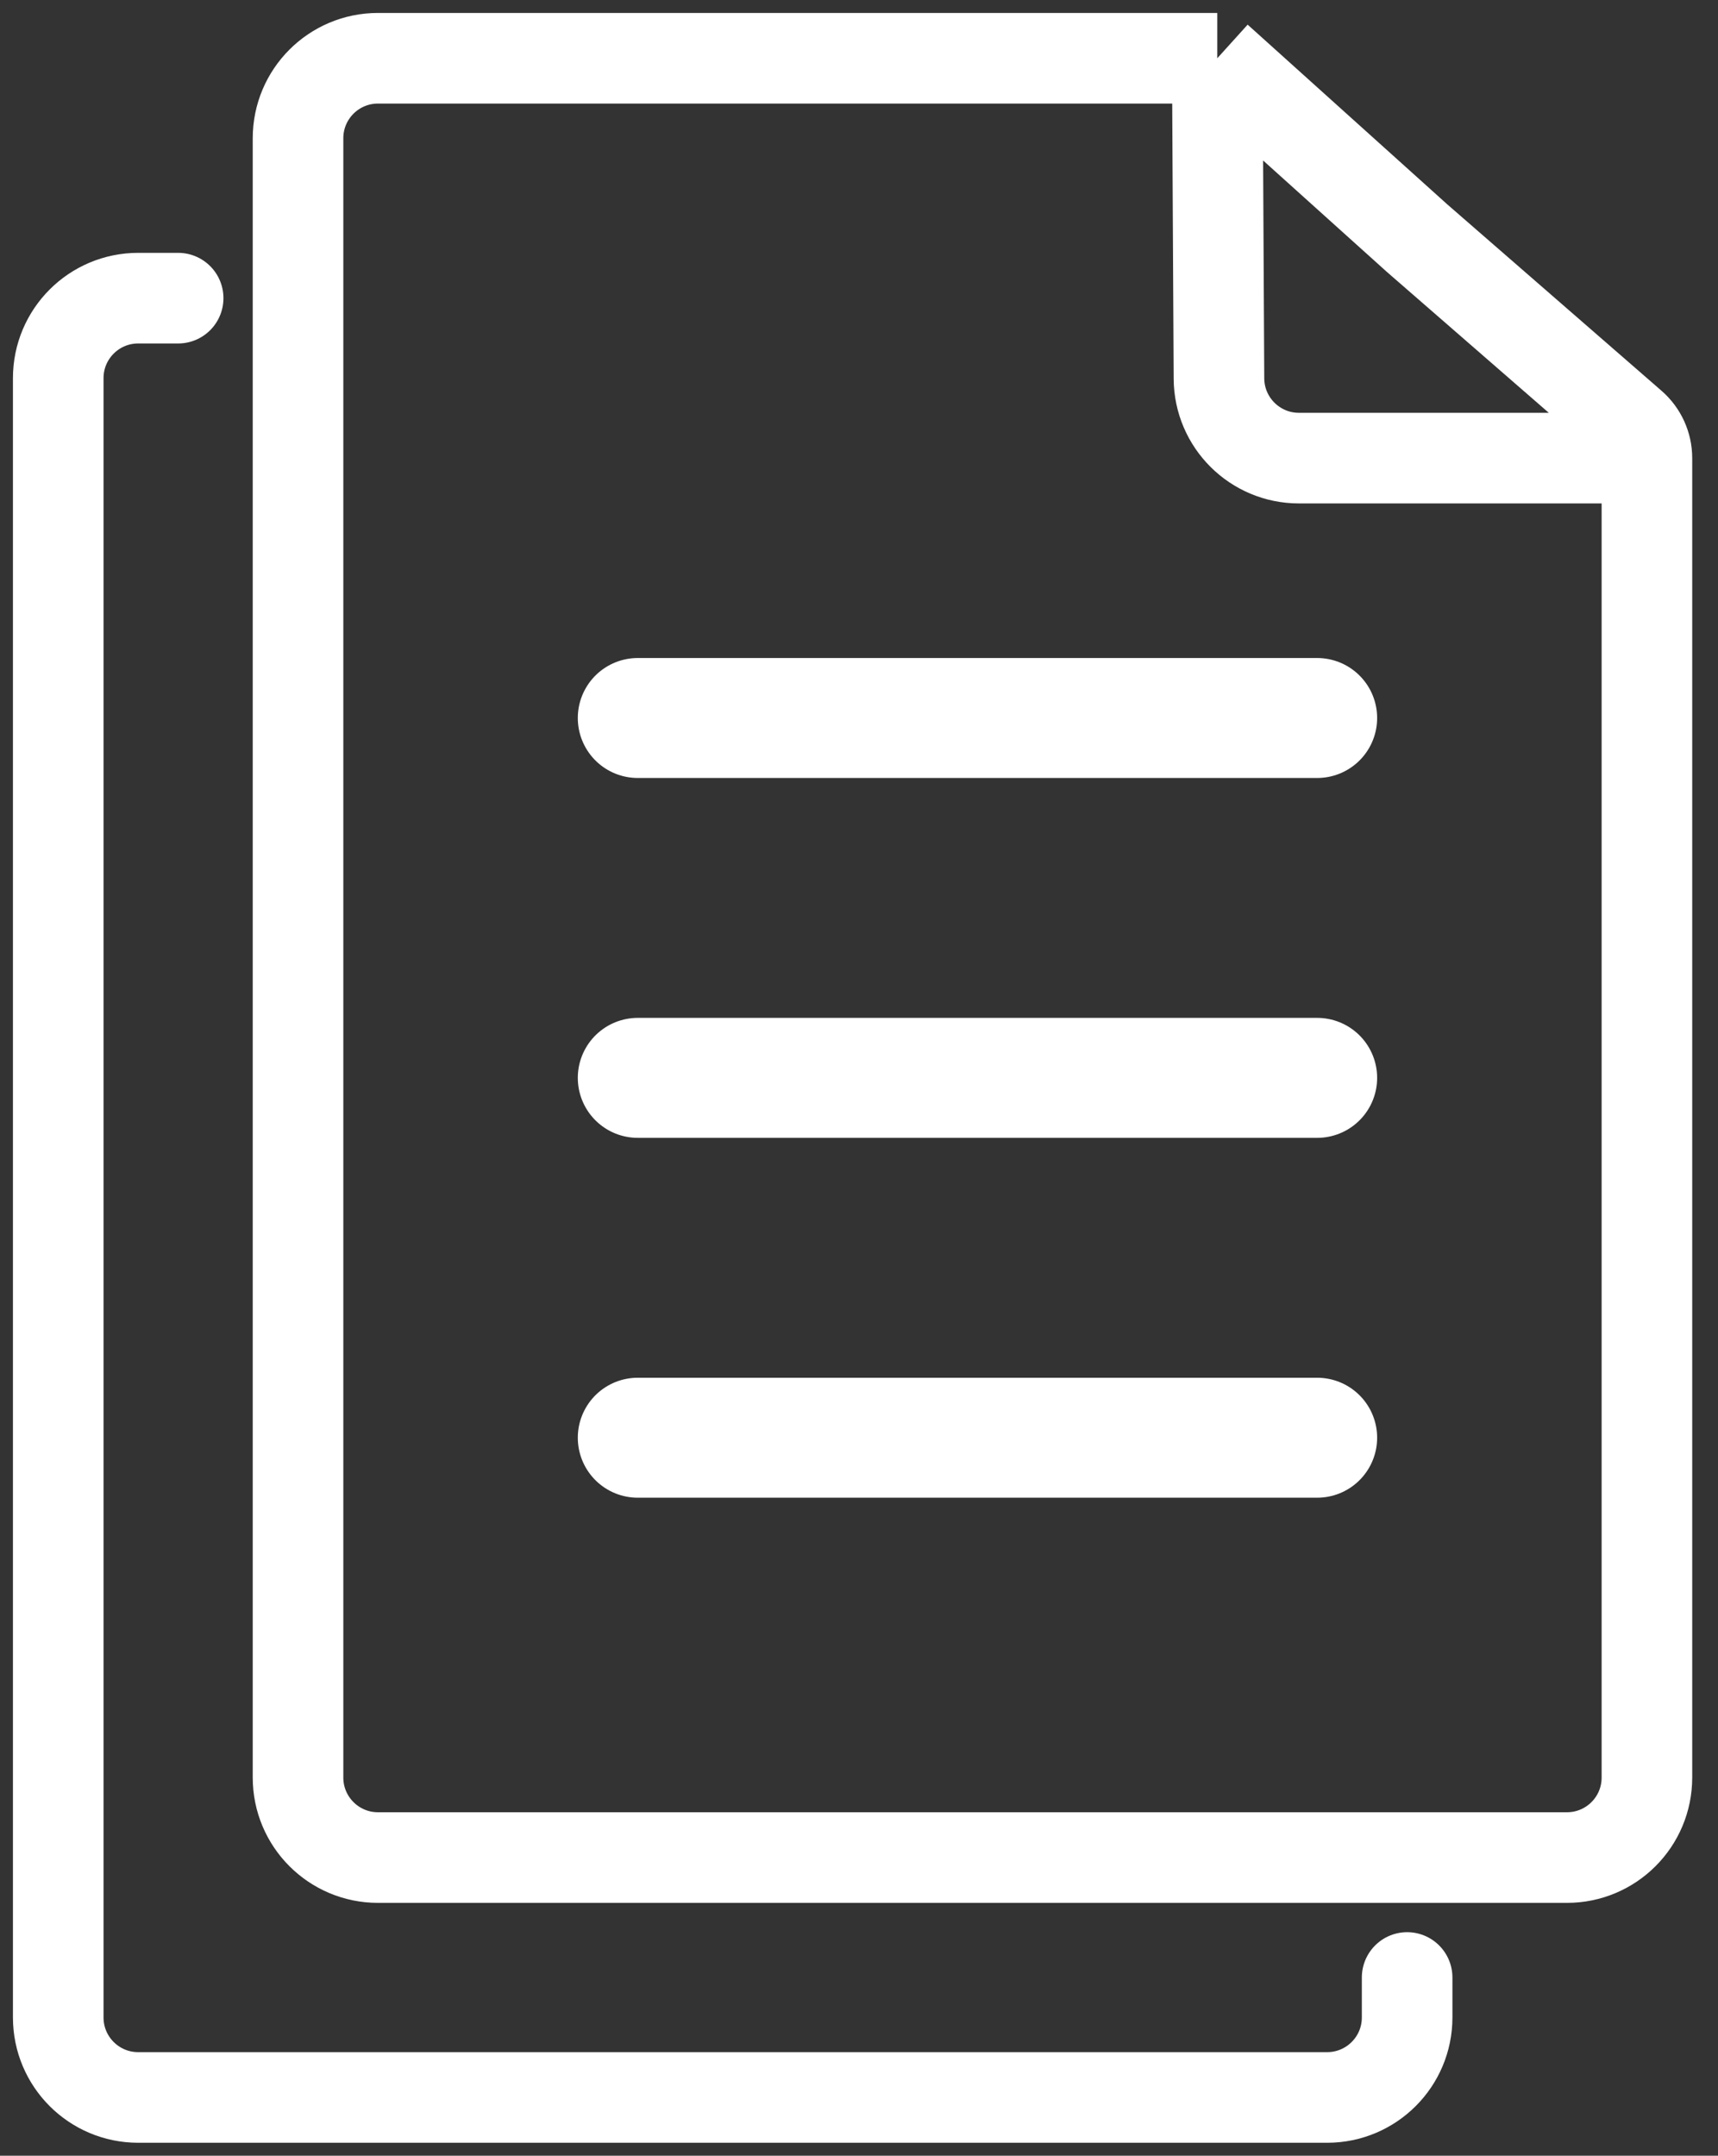
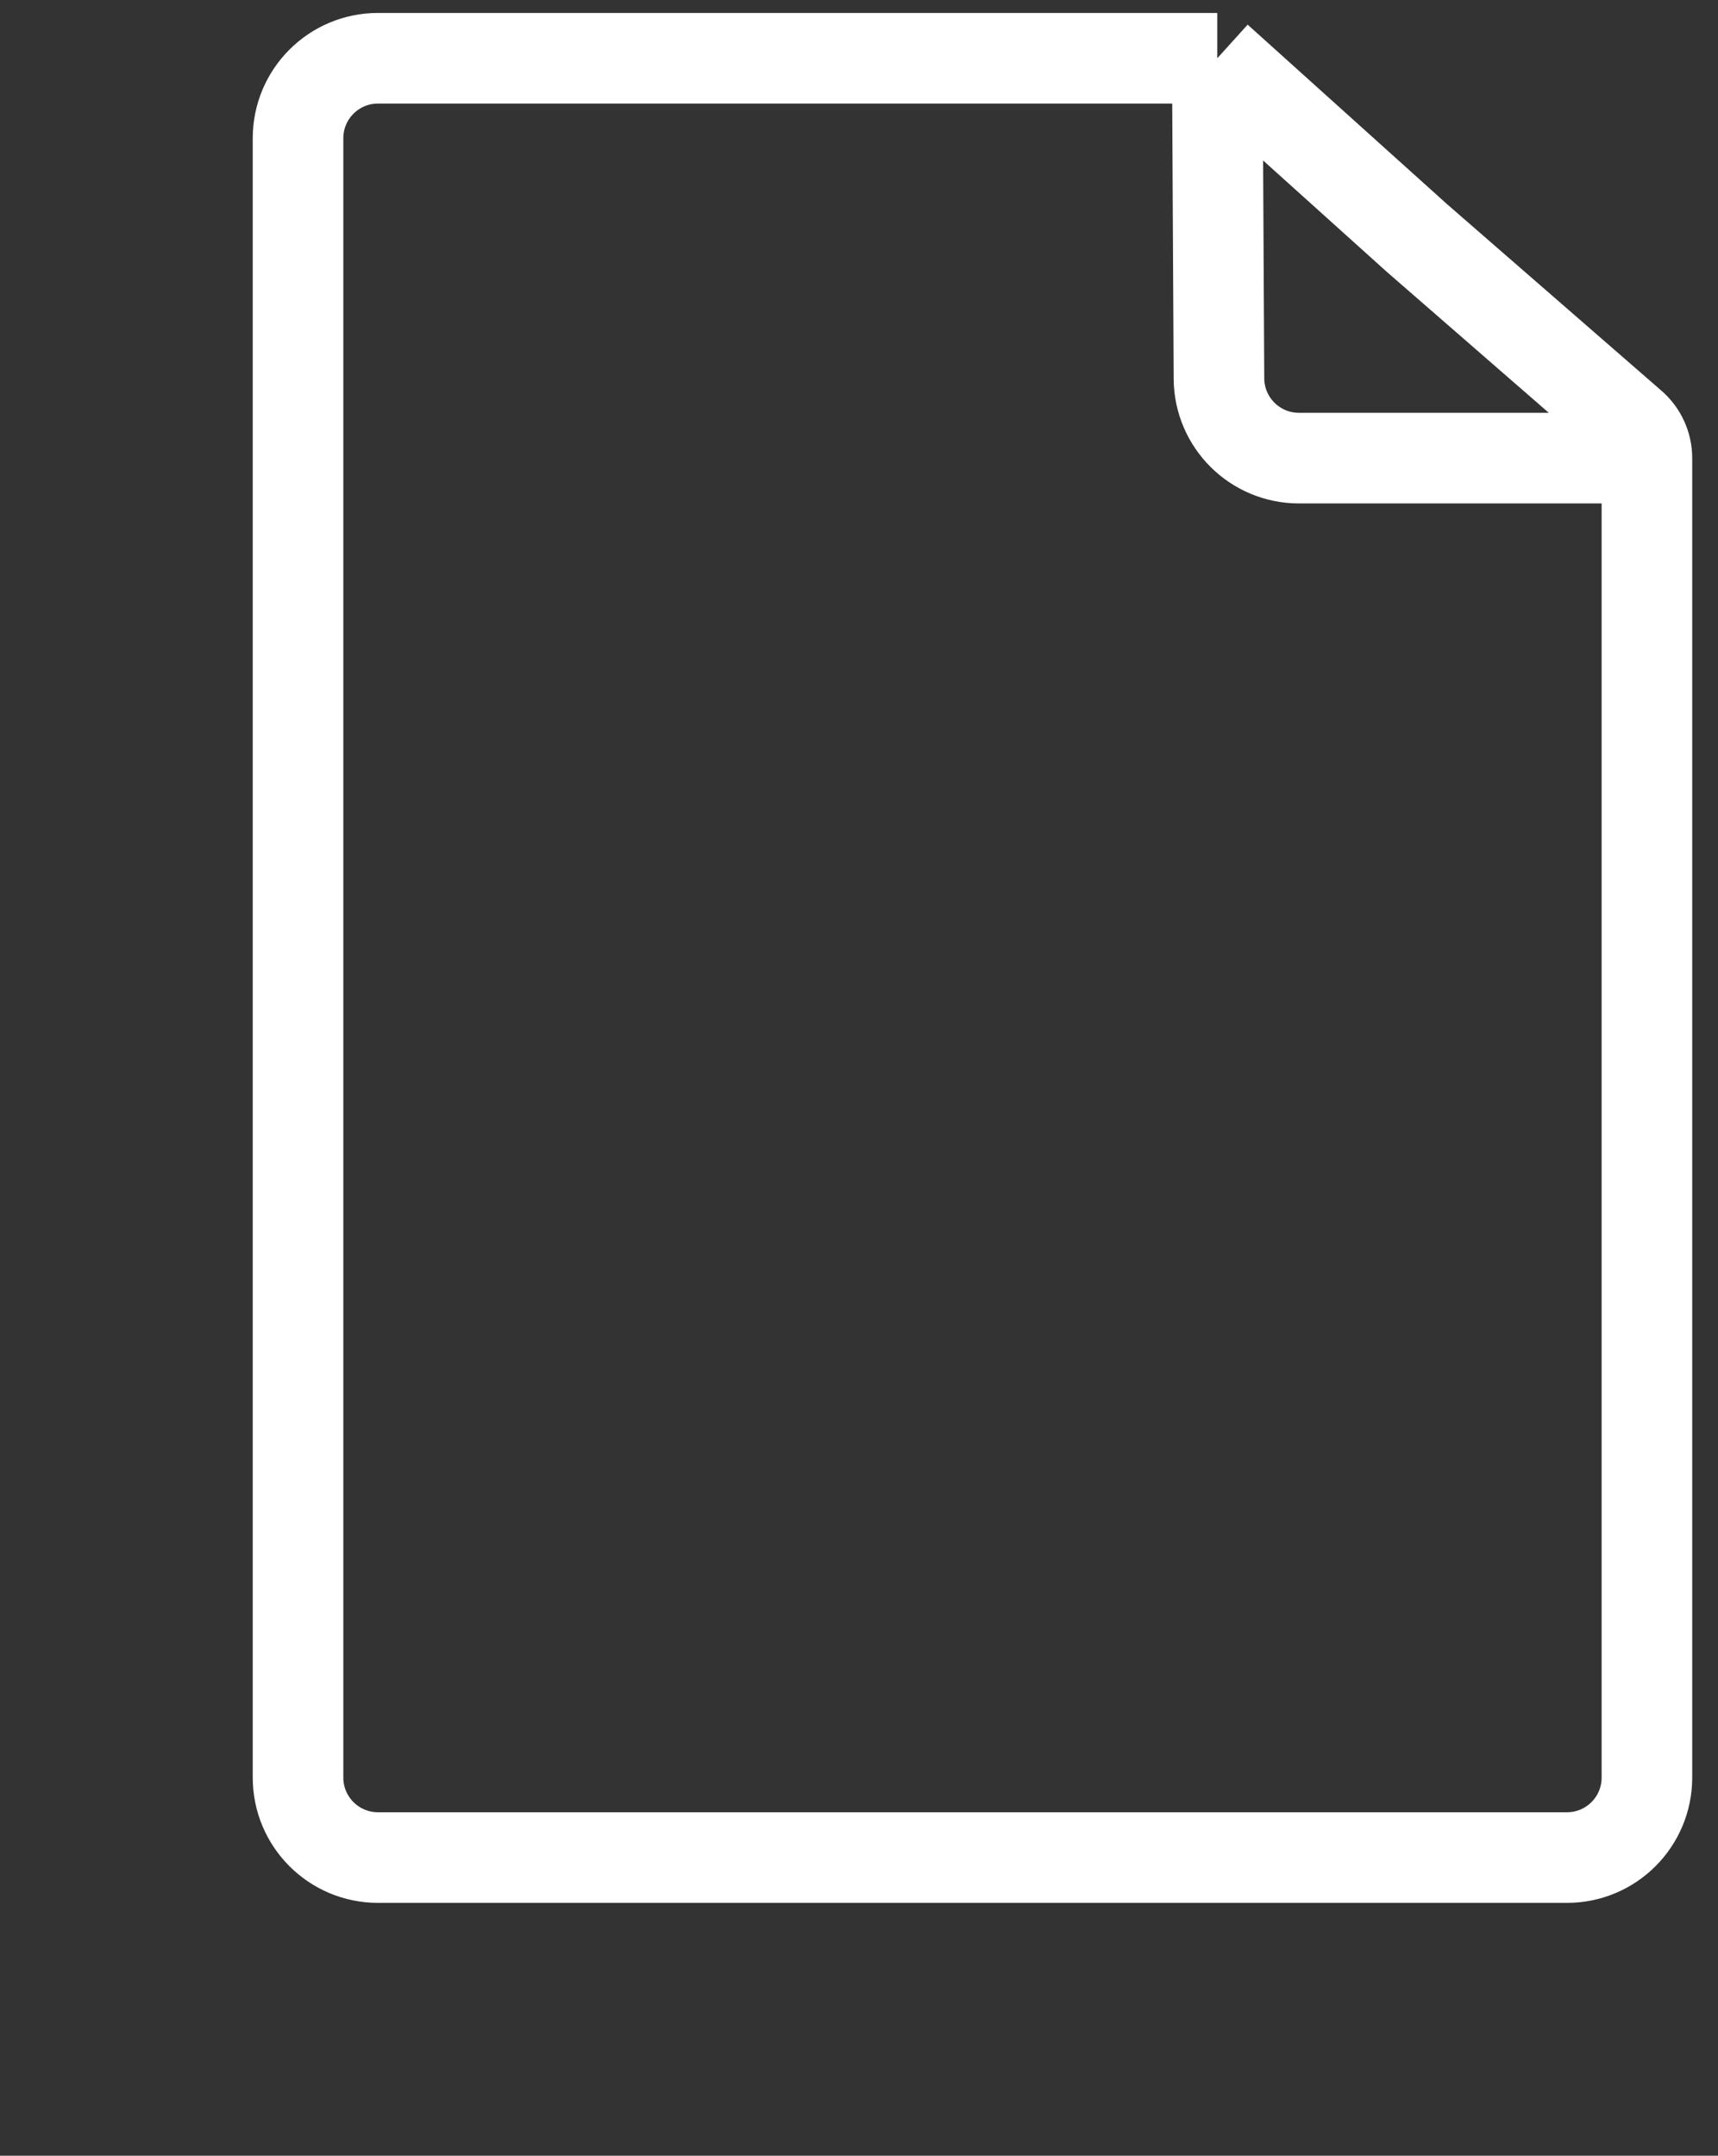
<svg xmlns="http://www.w3.org/2000/svg" width="59" height="74" viewBox="0 0 59 74" fill="none">
  <rect x="0" y="0" width="59" height="74" fill="#333333" stroke="none" />
  <path d="M41.804 2H12.98C11.464 2 10.235 3.229 10.235 4.745V61.02C10.235 62.536 11.464 63.765 12.98 63.765H53.814C55.33 63.765 56.559 62.536 56.559 61.02V15.726M41.804 2L41.877 2.066L48.667 8.176L56.041 14.589C56.37 14.875 56.559 15.29 56.559 15.726V15.726M41.804 2L41.862 12.995C41.87 14.505 43.097 15.726 44.607 15.726H56.559" stroke="white" stroke-width="3.111" />
-   <line x1="21.902" y1="24.647" x2="45.235" y2="24.647" stroke="white" stroke-width="4.118" stroke-linecap="round" />
-   <line x1="21.902" y1="37" x2="45.235" y2="37" stroke="white" stroke-width="4.118" stroke-linecap="round" />
-   <line x1="21.902" y1="49.353" x2="45.235" y2="49.353" stroke="white" stroke-width="4.118" stroke-linecap="round" />
-   <path d="M6.118 10.235C5.63 10.235 5.171 10.235 4.745 10.235C3.229 10.235 2 11.464 2 12.98V69.255C2 70.771 3.229 72 4.745 72H45.578C47.094 72 48.324 70.771 48.324 69.255V67.882" stroke="white" stroke-width="3.111" stroke-linecap="round" />
</svg>